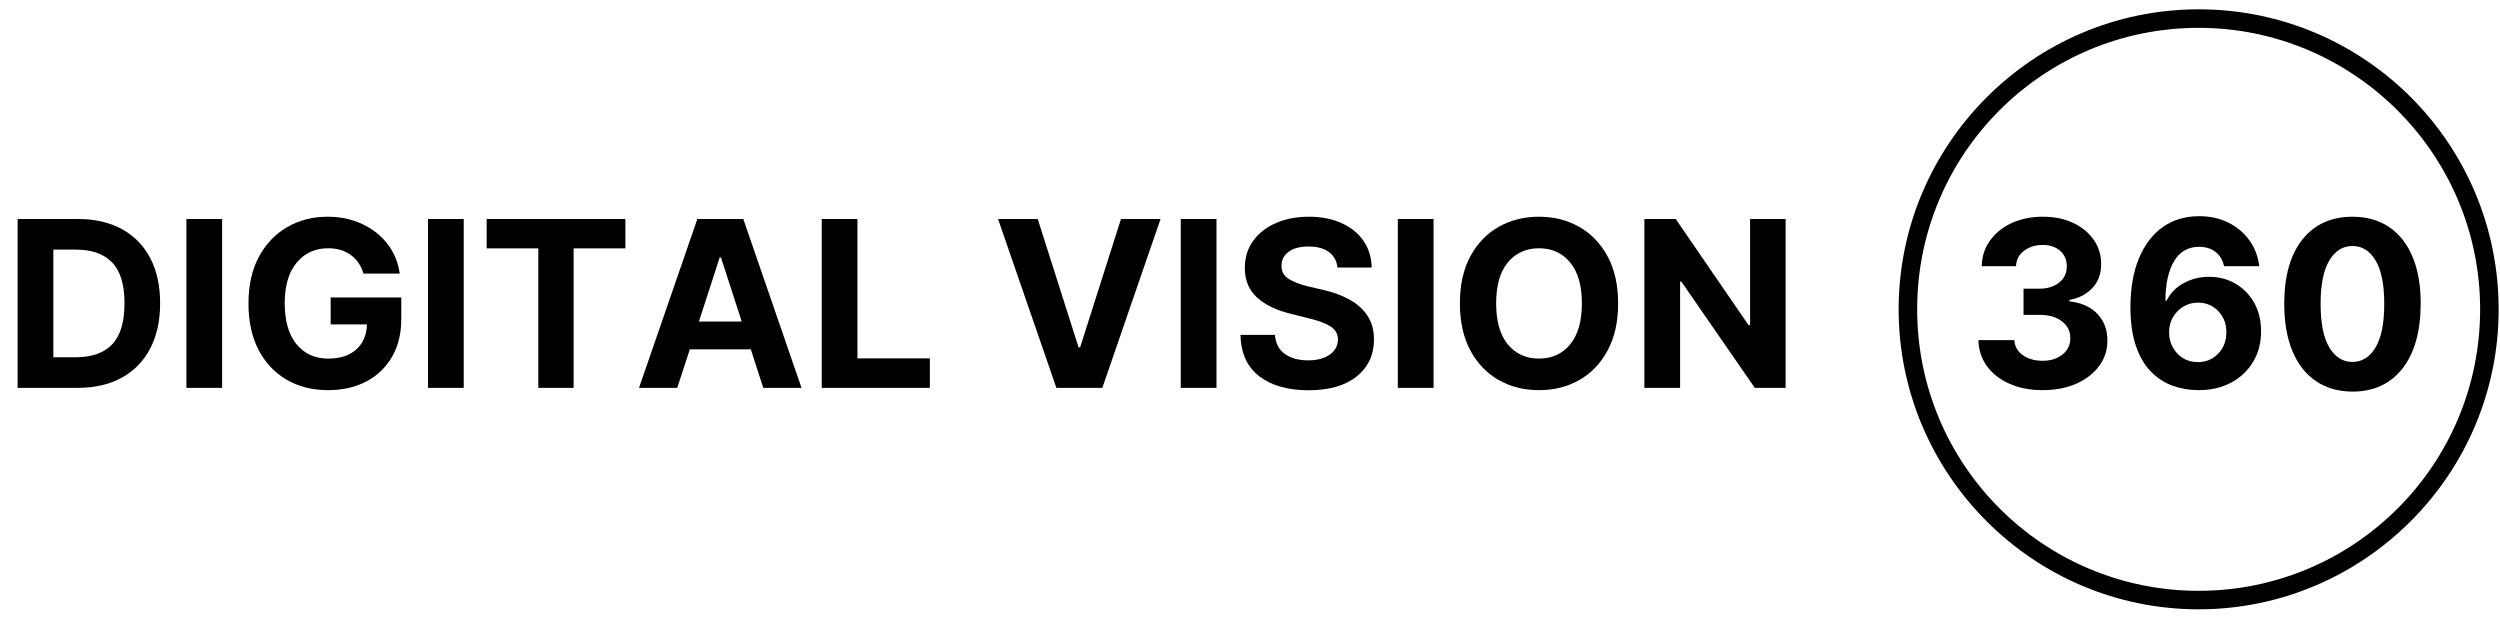
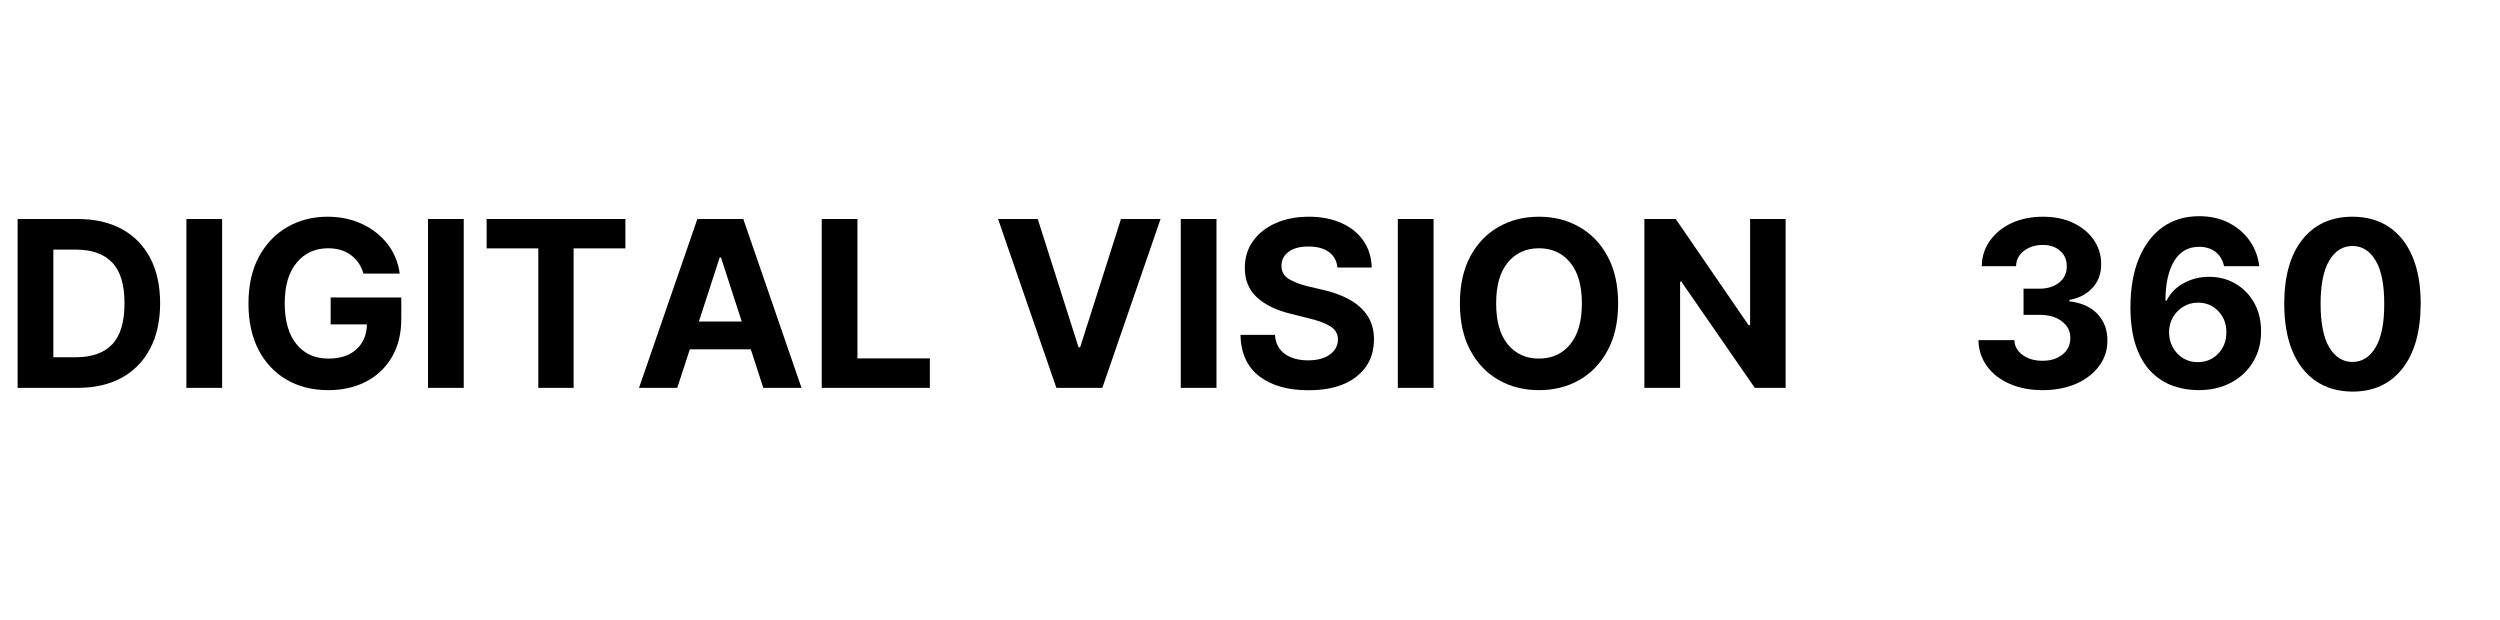
<svg xmlns="http://www.w3.org/2000/svg" width="500" zoomAndPan="magnify" viewBox="0 0 375 93" height="124" preserveAspectRatio="xMidYMid meet" version="1.0">
  <defs>
    <g />
    <clipPath id="5f1c8ece08">
      <path d="M 284.797 1.398 L 374.797 1.398 L 374.797 91.398 L 284.797 91.398 Z M 284.797 1.398 " clip-rule="nonzero" />
    </clipPath>
  </defs>
  <g clip-path="url(#5f1c8ece08)">
-     <path fill="#000000" d="M 329.797 91.398 C 304.934 91.398 284.797 71.121 284.797 46.398 C 284.797 21.676 304.934 1.398 329.797 1.398 C 354.656 1.398 374.797 21.535 374.797 46.398 C 374.797 71.258 354.52 91.398 329.797 91.398 Z M 329.797 4.176 C 306.461 4.176 287.574 23.066 287.574 46.398 C 287.574 69.73 306.461 88.621 329.797 88.621 C 353.129 88.621 372.02 69.73 372.02 46.398 C 372.02 23.066 352.992 4.176 329.797 4.176 Z M 329.797 4.176 " fill-opacity="1" fill-rule="nonzero" />
-   </g>
+     </g>
  <g fill="#000000" fill-opacity="1">
    <g transform="translate(0.441, 58.179)">
      <g>
        <path d="M 11.188 0 L 2.203 0 L 2.203 -25.328 L 11.25 -25.328 C 13.801 -25.328 16 -24.82 17.844 -23.812 C 19.688 -22.801 21.102 -21.352 22.094 -19.469 C 23.082 -17.582 23.578 -15.32 23.578 -12.688 C 23.578 -10.051 23.078 -7.785 22.078 -5.891 C 21.086 -3.992 19.664 -2.535 17.812 -1.516 C 15.969 -0.504 13.758 0 11.188 0 Z M 7.562 -4.594 L 10.953 -4.594 C 13.336 -4.594 15.145 -5.234 16.375 -6.516 C 17.613 -7.805 18.234 -9.863 18.234 -12.688 C 18.234 -15.5 17.613 -17.539 16.375 -18.812 C 15.145 -20.094 13.344 -20.734 10.969 -20.734 L 7.562 -20.734 Z M 7.562 -4.594 " />
      </g>
    </g>
  </g>
  <g fill="#000000" fill-opacity="1">
    <g transform="translate(25.756, 58.179)">
      <g>
        <path d="M 7.562 -25.328 L 7.562 0 L 2.203 0 L 2.203 -25.328 Z M 7.562 -25.328 " />
      </g>
    </g>
  </g>
  <g fill="#000000" fill-opacity="1">
    <g transform="translate(35.521, 58.179)">
      <g>
        <path d="M 19 -17.141 C 18.656 -18.328 18.023 -19.254 17.109 -19.922 C 16.203 -20.598 15.062 -20.938 13.688 -20.938 C 11.75 -20.938 10.18 -20.219 8.984 -18.781 C 7.785 -17.352 7.188 -15.32 7.188 -12.688 C 7.188 -10.039 7.773 -7.992 8.953 -6.547 C 10.129 -5.109 11.723 -4.391 13.734 -4.391 C 15.516 -4.391 16.914 -4.852 17.938 -5.781 C 18.957 -6.707 19.484 -7.953 19.516 -9.516 L 14.078 -9.516 L 14.078 -13.562 L 24.672 -13.562 L 24.672 -10.359 C 24.672 -8.141 24.203 -6.227 23.266 -4.625 C 22.328 -3.02 21.035 -1.789 19.391 -0.938 C 17.742 -0.082 15.852 0.344 13.719 0.344 C 11.344 0.344 9.254 -0.18 7.453 -1.234 C 5.66 -2.285 4.258 -3.781 3.25 -5.719 C 2.25 -7.664 1.75 -9.973 1.75 -12.641 C 1.75 -15.379 2.27 -17.719 3.312 -19.656 C 4.363 -21.602 5.785 -23.094 7.578 -24.125 C 9.367 -25.156 11.379 -25.672 13.609 -25.672 C 15.516 -25.672 17.242 -25.305 18.797 -24.578 C 20.348 -23.859 21.617 -22.859 22.609 -21.578 C 23.598 -20.297 24.207 -18.816 24.438 -17.141 Z M 19 -17.141 " />
      </g>
    </g>
  </g>
  <g fill="#000000" fill-opacity="1">
    <g transform="translate(61.997, 58.179)">
      <g>
        <path d="M 7.562 -25.328 L 7.562 0 L 2.203 0 L 2.203 -25.328 Z M 7.562 -25.328 " />
      </g>
    </g>
  </g>
  <g fill="#000000" fill-opacity="1">
    <g transform="translate(71.762, 58.179)">
      <g>
        <path d="M 1.234 -20.922 L 1.234 -25.328 L 22.047 -25.328 L 22.047 -20.922 L 14.281 -20.922 L 14.281 0 L 8.984 0 L 8.984 -20.922 Z M 1.234 -20.922 " />
      </g>
    </g>
  </g>
  <g fill="#000000" fill-opacity="1">
    <g transform="translate(95.025, 58.179)">
      <g>
        <path d="M 6.562 0 L 0.828 0 L 9.578 -25.328 L 16.469 -25.328 L 25.203 0 L 19.469 0 L 17.594 -5.781 L 8.453 -5.781 Z M 9.812 -9.953 L 16.234 -9.953 L 13.125 -19.547 L 12.922 -19.547 Z M 9.812 -9.953 " />
      </g>
    </g>
  </g>
  <g fill="#000000" fill-opacity="1">
    <g transform="translate(121.056, 58.179)">
      <g>
        <path d="M 2.203 0 L 2.203 -25.328 L 7.562 -25.328 L 7.562 -4.422 L 18.422 -4.422 L 18.422 0 Z M 2.203 0 " />
      </g>
    </g>
  </g>
  <g fill="#000000" fill-opacity="1">
    <g transform="translate(140.809, 58.179)">
      <g />
    </g>
  </g>
  <g fill="#000000" fill-opacity="1">
    <g transform="translate(148.88, 58.179)">
      <g>
        <path d="M 6.781 -25.328 L 12.906 -6.078 L 13.141 -6.078 L 19.266 -25.328 L 25.203 -25.328 L 16.469 0 L 9.578 0 L 0.828 -25.328 Z M 6.781 -25.328 " />
      </g>
    </g>
  </g>
  <g fill="#000000" fill-opacity="1">
    <g transform="translate(174.912, 58.179)">
      <g>
        <path d="M 7.562 -25.328 L 7.562 0 L 2.203 0 L 2.203 -25.328 Z M 7.562 -25.328 " />
      </g>
    </g>
  </g>
  <g fill="#000000" fill-opacity="1">
    <g transform="translate(184.677, 58.179)">
      <g>
        <path d="M 15.938 -18.047 C 15.844 -19.047 15.414 -19.82 14.656 -20.375 C 13.906 -20.926 12.891 -21.203 11.609 -21.203 C 10.297 -21.203 9.289 -20.93 8.594 -20.391 C 7.895 -19.859 7.547 -19.18 7.547 -18.359 C 7.523 -17.453 7.91 -16.766 8.703 -16.297 C 9.504 -15.836 10.453 -15.477 11.547 -15.219 L 13.828 -14.688 C 15.297 -14.352 16.598 -13.875 17.734 -13.25 C 18.879 -12.625 19.781 -11.816 20.438 -10.828 C 21.094 -9.836 21.422 -8.641 21.422 -7.234 C 21.41 -4.922 20.539 -3.078 18.812 -1.703 C 17.094 -0.328 14.688 0.359 11.594 0.359 C 8.508 0.359 6.051 -0.336 4.219 -1.734 C 2.395 -3.141 1.453 -5.211 1.391 -7.953 L 6.562 -7.953 C 6.656 -6.68 7.156 -5.723 8.062 -5.078 C 8.977 -4.441 10.133 -4.125 11.531 -4.125 C 12.883 -4.125 13.969 -4.41 14.781 -4.984 C 15.594 -5.566 16.004 -6.32 16.016 -7.25 C 16.004 -8.102 15.629 -8.758 14.891 -9.219 C 14.148 -9.688 13.094 -10.082 11.719 -10.406 L 8.953 -11.109 C 6.816 -11.617 5.129 -12.43 3.891 -13.547 C 2.66 -14.66 2.047 -16.145 2.047 -18 C 2.047 -19.539 2.457 -20.883 3.281 -22.031 C 4.113 -23.188 5.254 -24.082 6.703 -24.719 C 8.148 -25.352 9.801 -25.672 11.656 -25.672 C 13.531 -25.672 15.172 -25.348 16.578 -24.703 C 17.984 -24.066 19.078 -23.176 19.859 -22.031 C 20.641 -20.883 21.047 -19.555 21.078 -18.047 Z M 15.938 -18.047 " />
      </g>
    </g>
  </g>
  <g fill="#000000" fill-opacity="1">
    <g transform="translate(207.47, 58.179)">
      <g>
        <path d="M 7.562 -25.328 L 7.562 0 L 2.203 0 L 2.203 -25.328 Z M 7.562 -25.328 " />
      </g>
    </g>
  </g>
  <g fill="#000000" fill-opacity="1">
    <g transform="translate(217.235, 58.179)">
      <g>
        <path d="M 25.484 -12.672 C 25.484 -9.898 24.957 -7.547 23.906 -5.609 C 22.863 -3.672 21.445 -2.191 19.656 -1.172 C 17.875 -0.16 15.859 0.344 13.609 0.344 C 11.359 0.344 9.336 -0.164 7.547 -1.188 C 5.766 -2.207 4.352 -3.688 3.312 -5.625 C 2.27 -7.57 1.75 -9.922 1.75 -12.672 C 1.75 -15.43 2.27 -17.781 3.312 -19.719 C 4.352 -21.656 5.766 -23.129 7.547 -24.141 C 9.336 -25.16 11.359 -25.672 13.609 -25.672 C 15.859 -25.672 17.875 -25.16 19.656 -24.141 C 21.445 -23.129 22.863 -21.656 23.906 -19.719 C 24.957 -17.781 25.484 -15.43 25.484 -12.672 Z M 20.047 -12.672 C 20.047 -15.359 19.457 -17.406 18.281 -18.812 C 17.113 -20.227 15.555 -20.938 13.609 -20.938 C 11.672 -20.938 10.113 -20.227 8.938 -18.812 C 7.77 -17.406 7.188 -15.359 7.188 -12.672 C 7.188 -9.984 7.77 -7.93 8.938 -6.516 C 10.113 -5.098 11.672 -4.391 13.609 -4.391 C 15.555 -4.391 17.113 -5.098 18.281 -6.516 C 19.457 -7.93 20.047 -9.984 20.047 -12.672 Z M 20.047 -12.672 " />
      </g>
    </g>
  </g>
  <g fill="#000000" fill-opacity="1">
    <g transform="translate(244.453, 58.179)">
      <g>
        <path d="M 23.391 -25.328 L 23.391 0 L 18.766 0 L 7.75 -15.938 L 7.562 -15.938 L 7.562 0 L 2.203 0 L 2.203 -25.328 L 6.906 -25.328 L 17.828 -9.406 L 18.062 -9.406 L 18.062 -25.328 Z M 23.391 -25.328 " />
      </g>
    </g>
  </g>
  <g fill="#000000" fill-opacity="1">
    <g transform="translate(294.953, 58.179)">
      <g>
        <path d="M 11.422 0.344 C 9.566 0.344 7.922 0.023 6.484 -0.609 C 5.047 -1.242 3.914 -2.125 3.094 -3.25 C 2.27 -4.383 1.844 -5.688 1.812 -7.156 L 7.203 -7.156 C 7.242 -6.238 7.66 -5.492 8.453 -4.922 C 9.254 -4.348 10.242 -4.062 11.422 -4.062 C 12.648 -4.062 13.656 -4.379 14.438 -5.016 C 15.219 -5.648 15.602 -6.469 15.594 -7.469 C 15.602 -8.488 15.188 -9.32 14.344 -9.969 C 13.508 -10.625 12.379 -10.953 10.953 -10.953 L 8.578 -10.953 L 8.578 -14.875 L 10.953 -14.875 C 12.172 -14.875 13.16 -15.18 13.922 -15.797 C 14.691 -16.41 15.07 -17.219 15.062 -18.219 C 15.07 -19.176 14.742 -19.953 14.078 -20.547 C 13.41 -21.141 12.539 -21.438 11.469 -21.438 C 10.363 -21.438 9.426 -21.145 8.656 -20.562 C 7.883 -19.988 7.484 -19.219 7.453 -18.25 L 2.312 -18.25 C 2.332 -19.707 2.75 -20.992 3.562 -22.109 C 4.375 -23.234 5.461 -24.109 6.828 -24.734 C 8.203 -25.359 9.754 -25.672 11.484 -25.672 C 13.234 -25.672 14.766 -25.352 16.078 -24.719 C 17.391 -24.082 18.41 -23.227 19.141 -22.156 C 19.867 -21.082 20.227 -19.879 20.219 -18.547 C 20.227 -17.117 19.789 -15.93 18.906 -14.984 C 18.02 -14.035 16.867 -13.438 15.453 -13.188 L 15.453 -12.984 C 17.316 -12.754 18.734 -12.109 19.703 -11.047 C 20.68 -9.992 21.164 -8.68 21.156 -7.109 C 21.164 -5.672 20.75 -4.391 19.906 -3.266 C 19.07 -2.141 17.922 -1.254 16.453 -0.609 C 14.992 0.023 13.316 0.344 11.422 0.344 Z M 11.422 0.344 " />
      </g>
    </g>
  </g>
  <g fill="#000000" fill-opacity="1">
    <g transform="translate(317.907, 58.179)">
      <g>
        <path d="M 11.781 0.344 C 10.469 0.332 9.207 0.113 8 -0.312 C 6.801 -0.75 5.723 -1.445 4.766 -2.406 C 3.816 -3.363 3.062 -4.641 2.5 -6.234 C 1.945 -7.828 1.664 -9.781 1.656 -12.094 C 1.664 -14.957 2.094 -17.406 2.938 -19.438 C 3.789 -21.477 4.984 -23.039 6.516 -24.125 C 8.055 -25.207 9.867 -25.75 11.953 -25.75 C 13.648 -25.75 15.141 -25.414 16.422 -24.75 C 17.711 -24.094 18.754 -23.195 19.547 -22.062 C 20.336 -20.938 20.816 -19.664 20.984 -18.25 L 15.703 -18.25 C 15.492 -19.188 15.062 -19.906 14.406 -20.406 C 13.75 -20.906 12.93 -21.156 11.953 -21.156 C 10.305 -21.156 9.055 -20.438 8.203 -19 C 7.348 -17.562 6.914 -15.586 6.906 -13.078 L 7.078 -13.078 C 7.641 -14.203 8.492 -15.078 9.641 -15.703 C 10.785 -16.336 12.055 -16.656 13.453 -16.656 C 14.953 -16.656 16.289 -16.301 17.469 -15.594 C 18.645 -14.895 19.57 -13.93 20.25 -12.703 C 20.926 -11.473 21.258 -10.066 21.25 -8.484 C 21.258 -6.766 20.863 -5.238 20.062 -3.906 C 19.258 -2.57 18.145 -1.523 16.719 -0.766 C 15.301 -0.016 13.656 0.352 11.781 0.344 Z M 11.75 -3.859 C 12.988 -3.859 14.016 -4.285 14.828 -5.141 C 15.648 -6.004 16.055 -7.07 16.047 -8.344 C 16.055 -9.594 15.656 -10.645 14.844 -11.5 C 14.039 -12.352 13.02 -12.781 11.781 -12.781 C 10.969 -12.781 10.234 -12.578 9.578 -12.172 C 8.922 -11.773 8.398 -11.238 8.016 -10.562 C 7.641 -9.895 7.453 -9.148 7.453 -8.328 C 7.453 -7.504 7.641 -6.754 8.016 -6.078 C 8.391 -5.398 8.898 -4.859 9.547 -4.453 C 10.191 -4.055 10.926 -3.859 11.75 -3.859 Z M 11.75 -3.859 " />
      </g>
    </g>
  </g>
  <g fill="#000000" fill-opacity="1">
    <g transform="translate(340.886, 58.179)">
      <g>
        <path d="M 11.984 0.562 C 9.859 0.551 8.031 0.023 6.5 -1.016 C 4.969 -2.055 3.789 -3.562 2.969 -5.531 C 2.156 -7.5 1.75 -9.867 1.75 -12.641 C 1.758 -16.785 2.672 -19.992 4.484 -22.266 C 6.305 -24.535 8.805 -25.672 11.984 -25.672 C 14.098 -25.672 15.922 -25.16 17.453 -24.141 C 18.984 -23.117 20.16 -21.633 20.984 -19.688 C 21.805 -17.75 22.219 -15.398 22.219 -12.641 C 22.207 -8.461 21.297 -5.219 19.484 -2.906 C 17.672 -0.594 15.172 0.562 11.984 0.562 Z M 11.984 -3.891 C 13.43 -3.891 14.586 -4.617 15.453 -6.078 C 16.328 -7.535 16.758 -9.723 16.75 -12.641 C 16.75 -15.516 16.316 -17.672 15.453 -19.109 C 14.586 -20.555 13.43 -21.281 11.984 -21.281 C 10.535 -21.281 9.379 -20.555 8.516 -19.109 C 7.648 -17.672 7.211 -15.516 7.203 -12.641 C 7.203 -9.723 7.633 -7.535 8.5 -6.078 C 9.375 -4.617 10.535 -3.891 11.984 -3.891 Z M 11.984 -3.891 " />
      </g>
    </g>
  </g>
</svg>